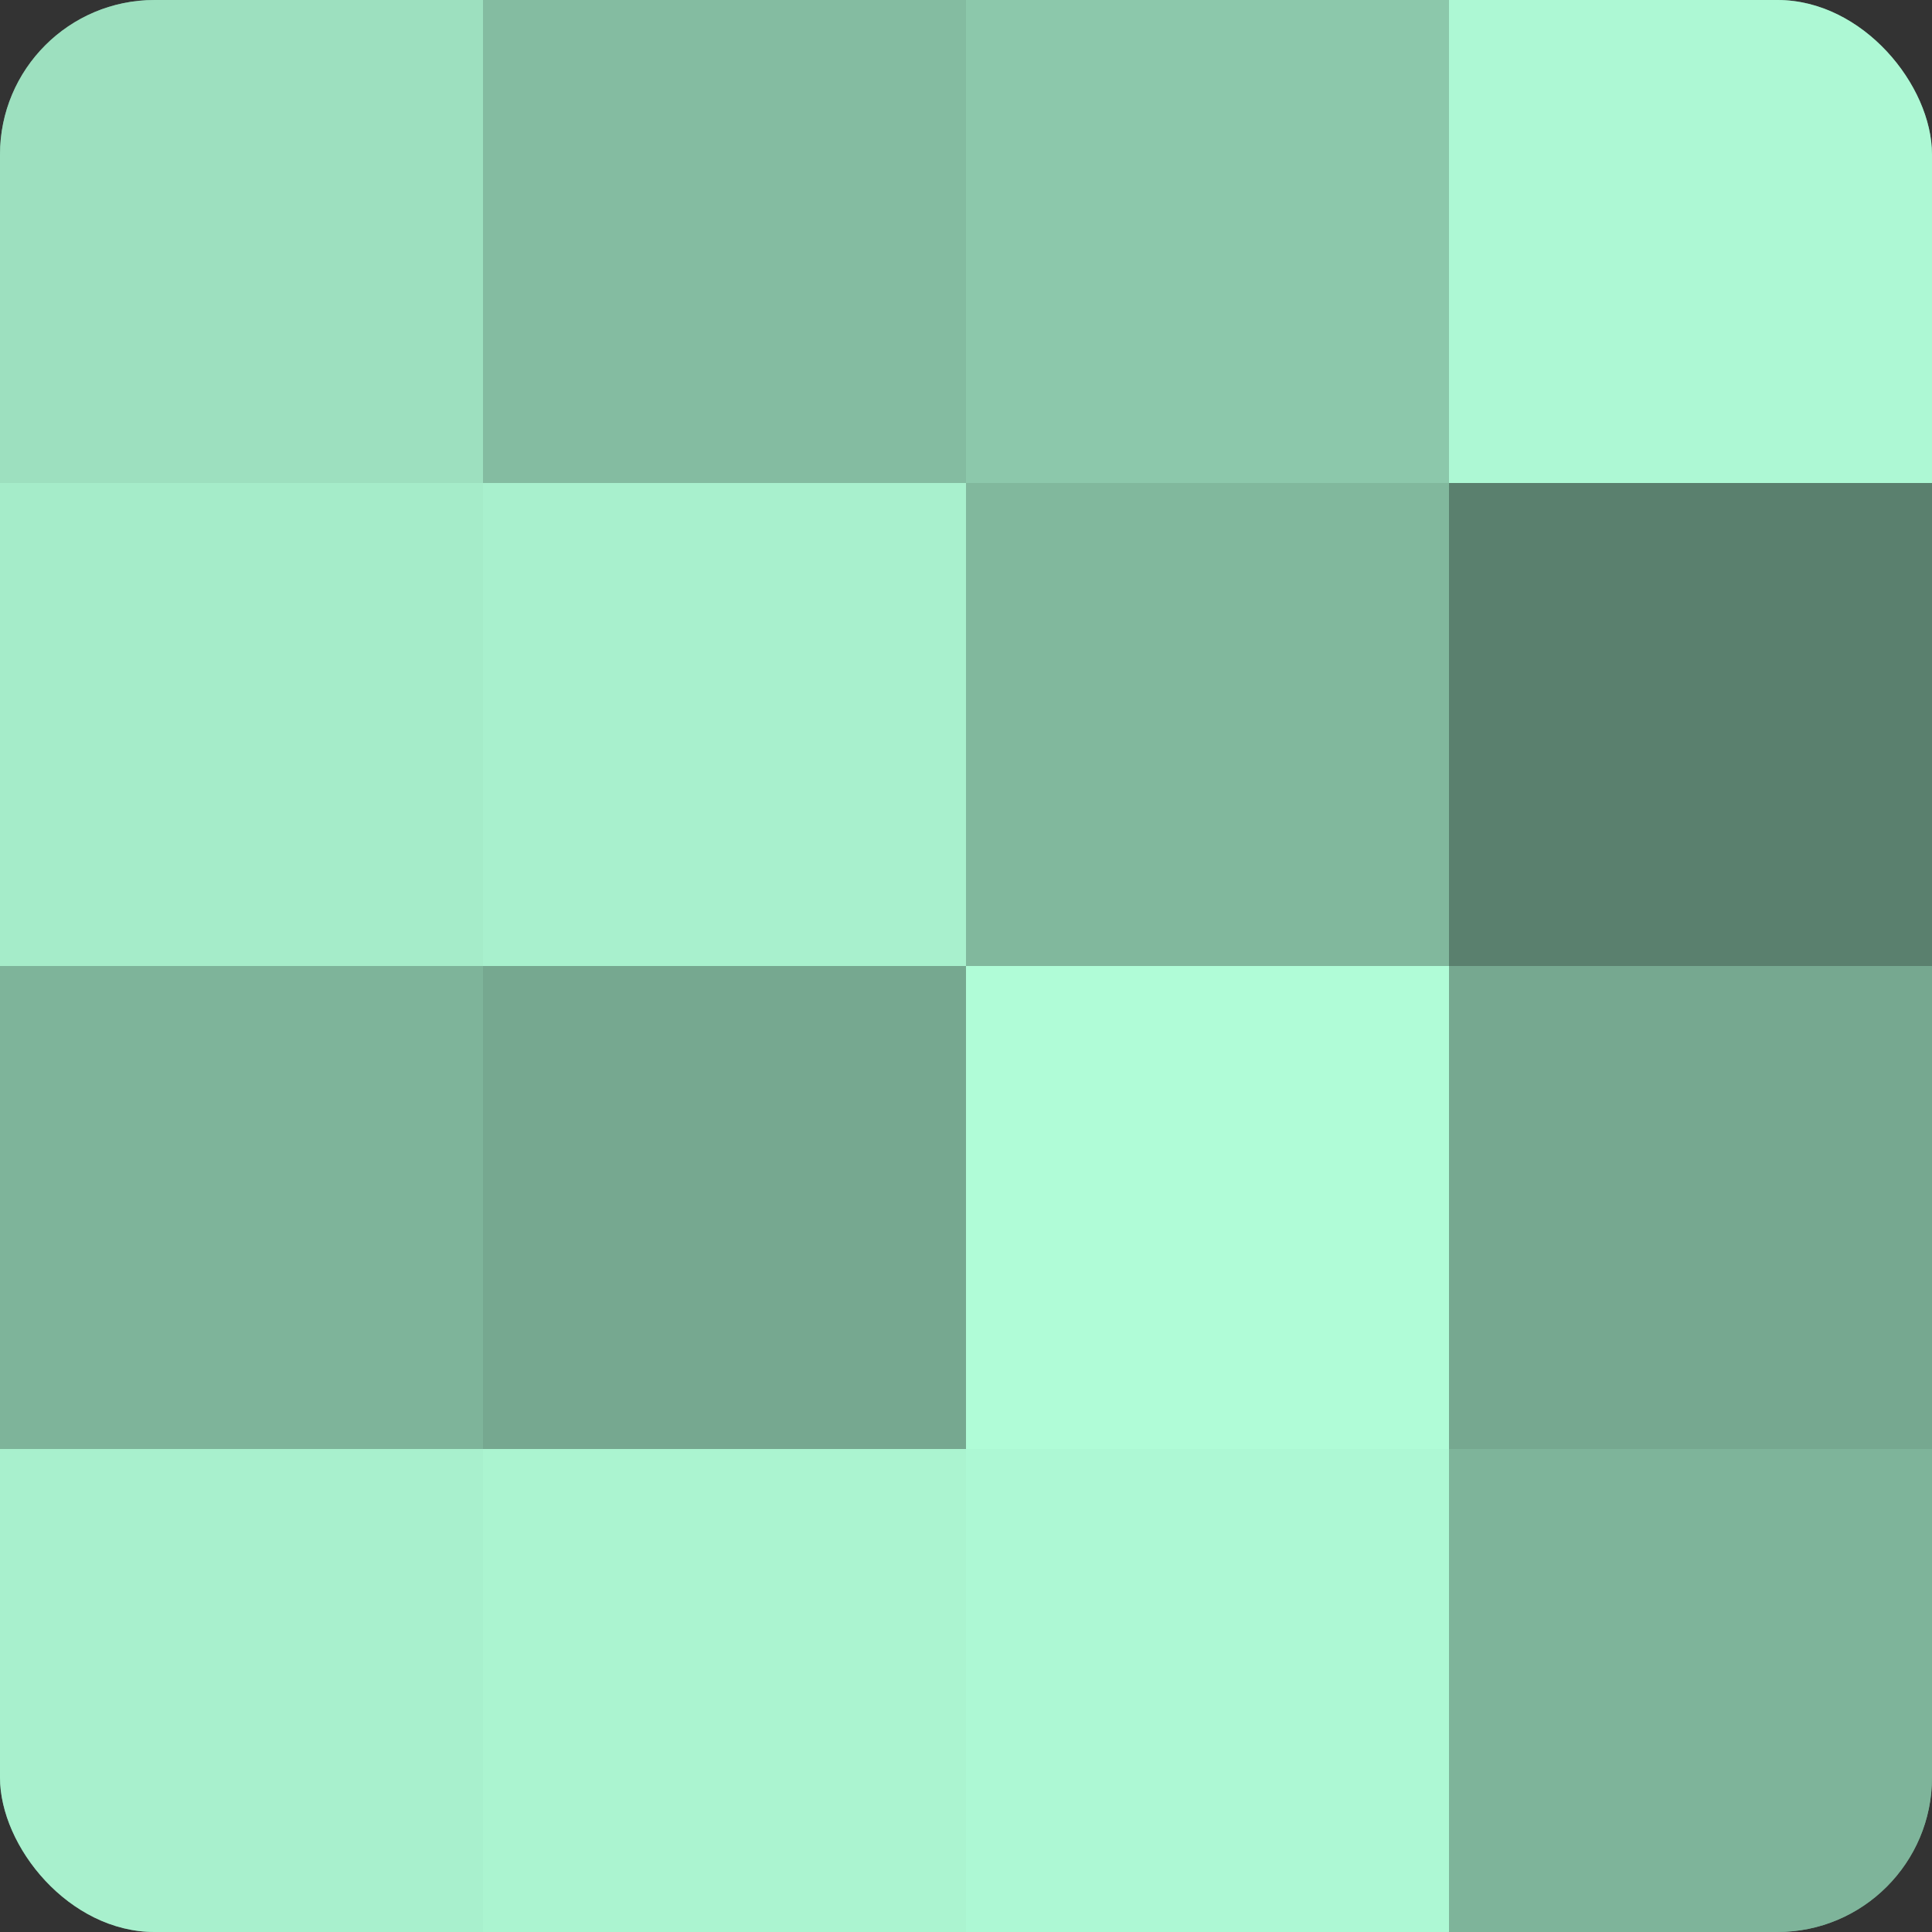
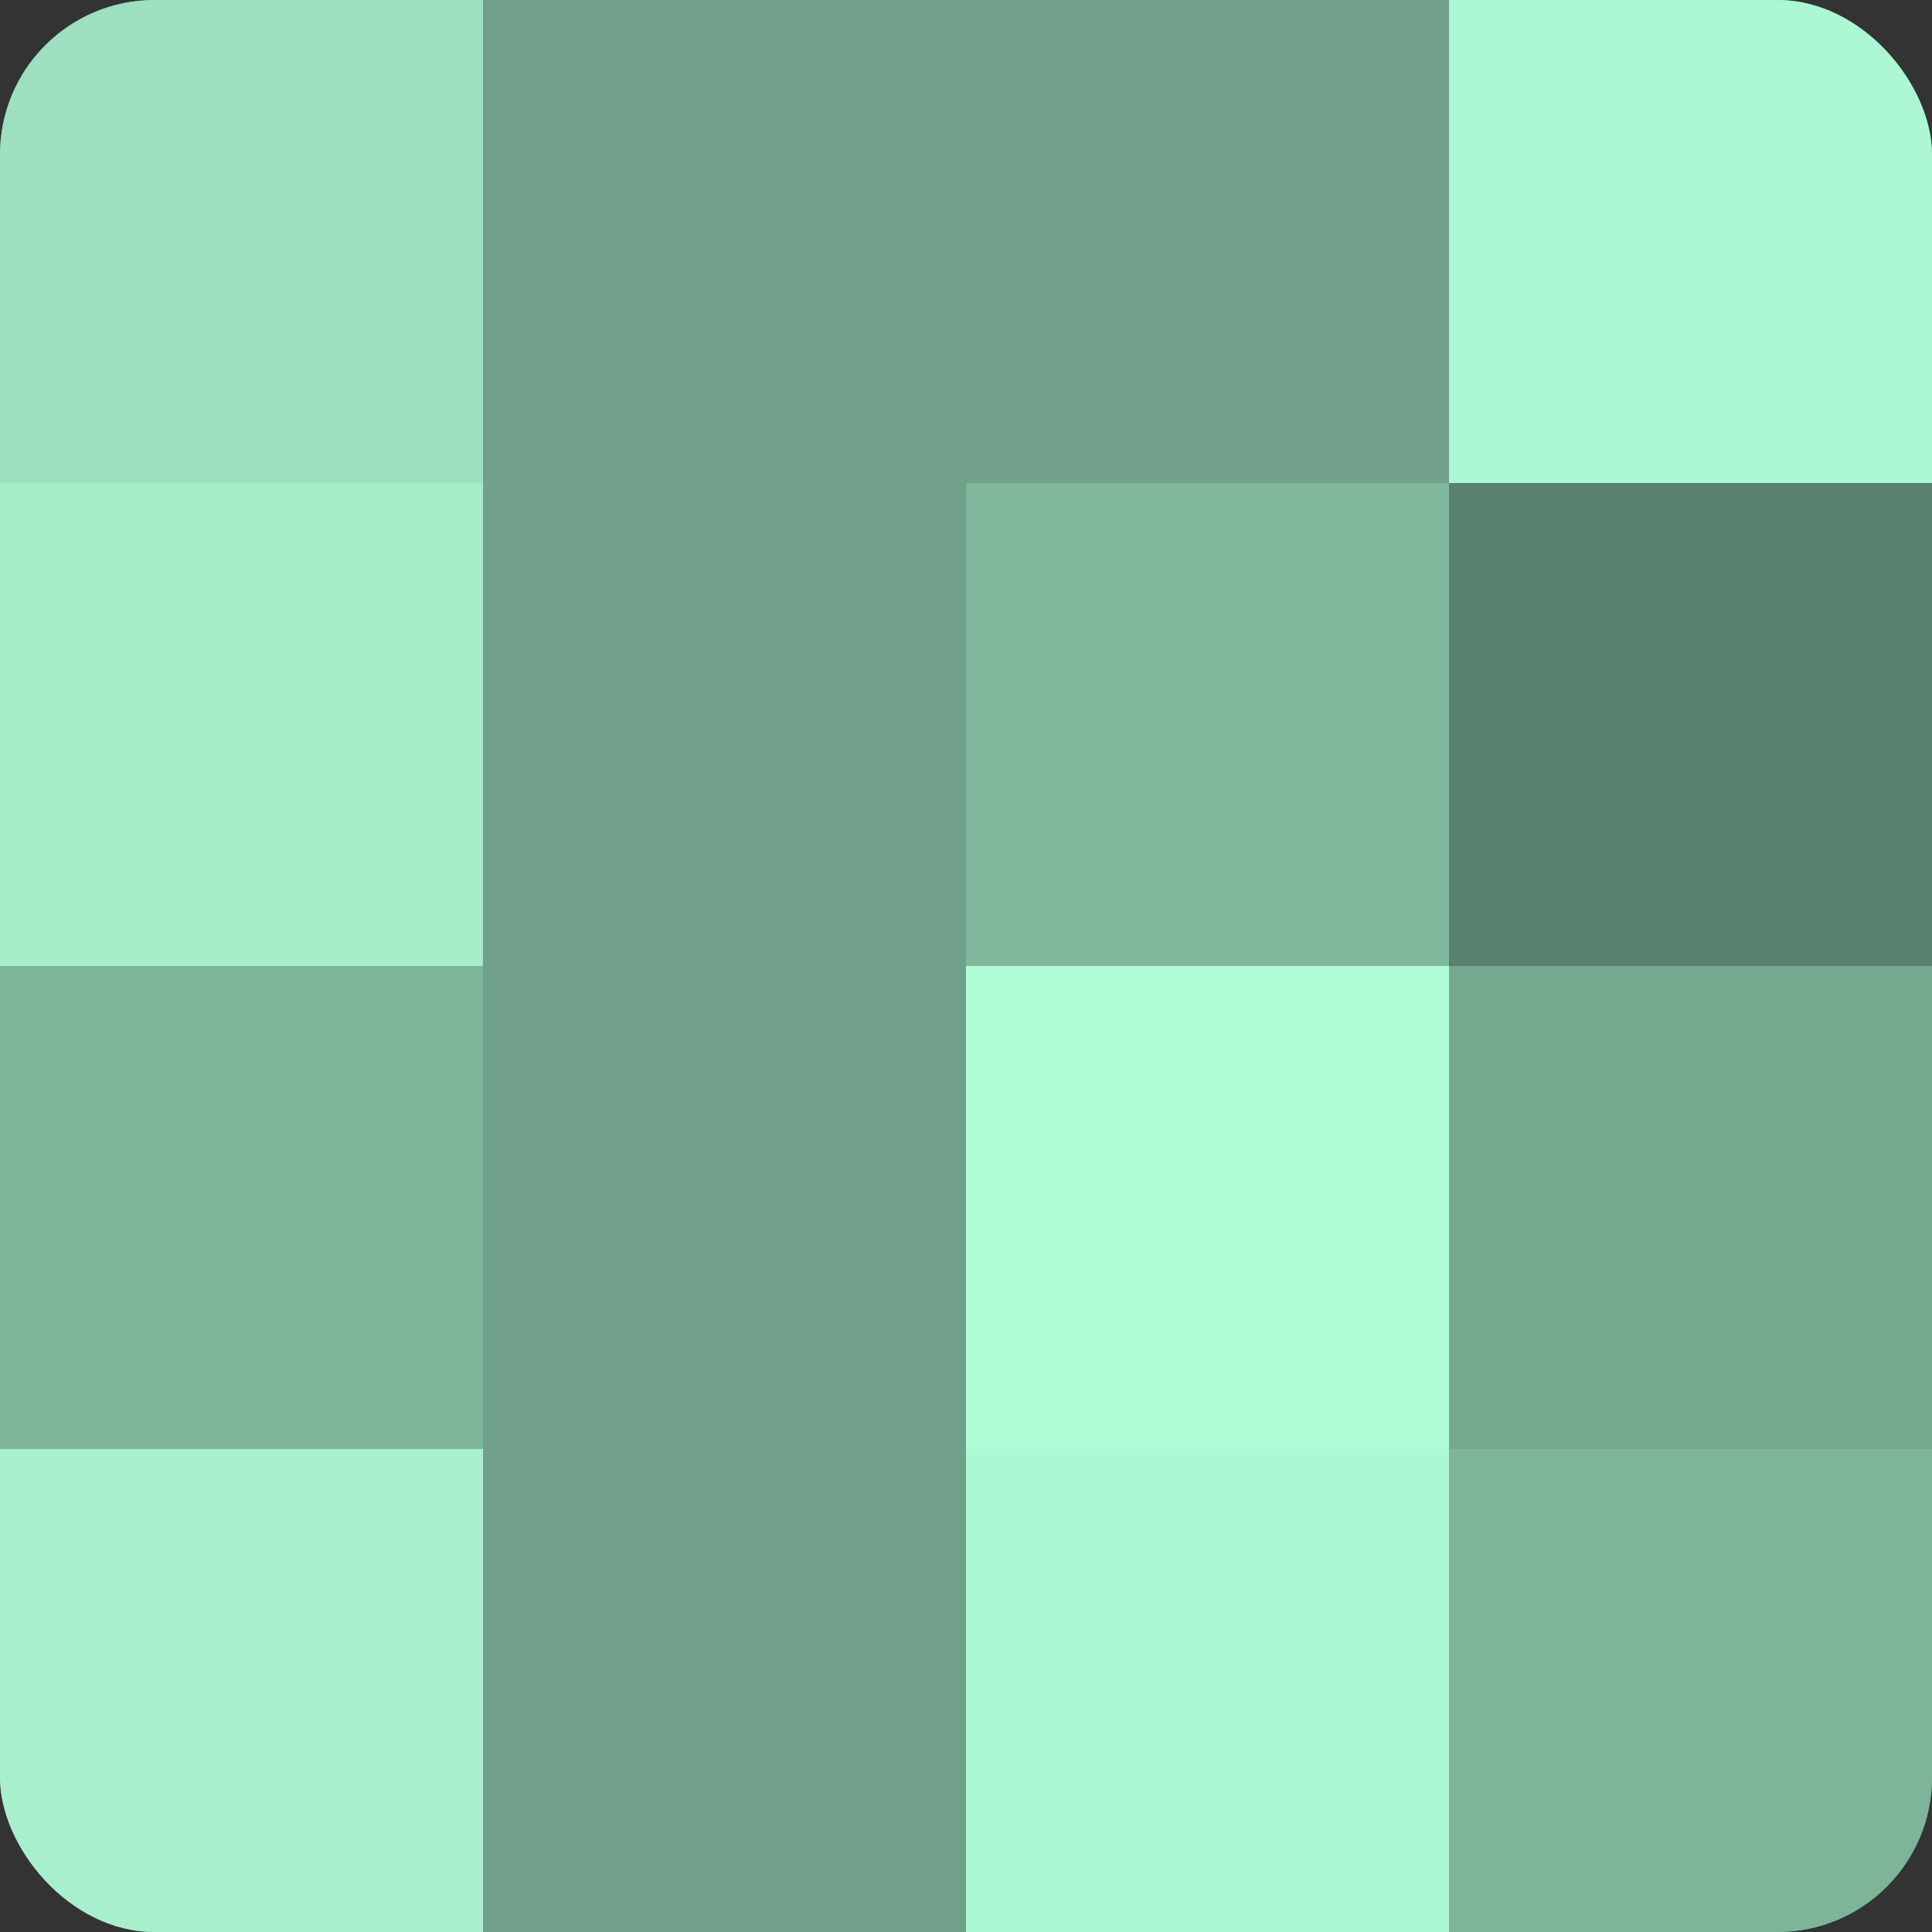
<svg xmlns="http://www.w3.org/2000/svg" width="60" height="60" viewBox="0 0 100 100" preserveAspectRatio="xMidYMid meet">
  <rect x="0" y="0" width="100" height="100" fill="#333333" stroke="none" />
  <defs>
    <clipPath id="c" width="100" height="100">
      <rect width="100" height="100" rx="8" ry="8" />
    </clipPath>
  </defs>
  <g clip-path="url(#c)">
    <rect width="100" height="100" fill="#70a089" />
    <rect width="25" height="25" fill="#9de0bf" />
    <rect y="25" width="25" height="25" fill="#a5ecc9" />
    <rect y="50" width="25" height="25" fill="#7eb49a" />
    <rect y="75" width="25" height="25" fill="#a8f0cd" />
-     <rect x="25" width="25" height="25" fill="#84bca1" />
-     <rect x="25" y="25" width="25" height="25" fill="#a8f0cd" />
-     <rect x="25" y="50" width="25" height="25" fill="#76a890" />
-     <rect x="25" y="75" width="25" height="25" fill="#abf4d0" />
-     <rect x="50" width="25" height="25" fill="#8cc8ab" />
    <rect x="50" y="25" width="25" height="25" fill="#81b89d" />
    <rect x="50" y="50" width="25" height="25" fill="#b0fcd7" />
    <rect x="50" y="75" width="25" height="25" fill="#adf8d4" />
    <rect x="75" width="25" height="25" fill="#adf8d4" />
    <rect x="75" y="25" width="25" height="25" fill="#5a806e" />
    <rect x="75" y="50" width="25" height="25" fill="#76a890" />
    <rect x="75" y="75" width="25" height="25" fill="#7eb49a" />
  </g>
</svg>